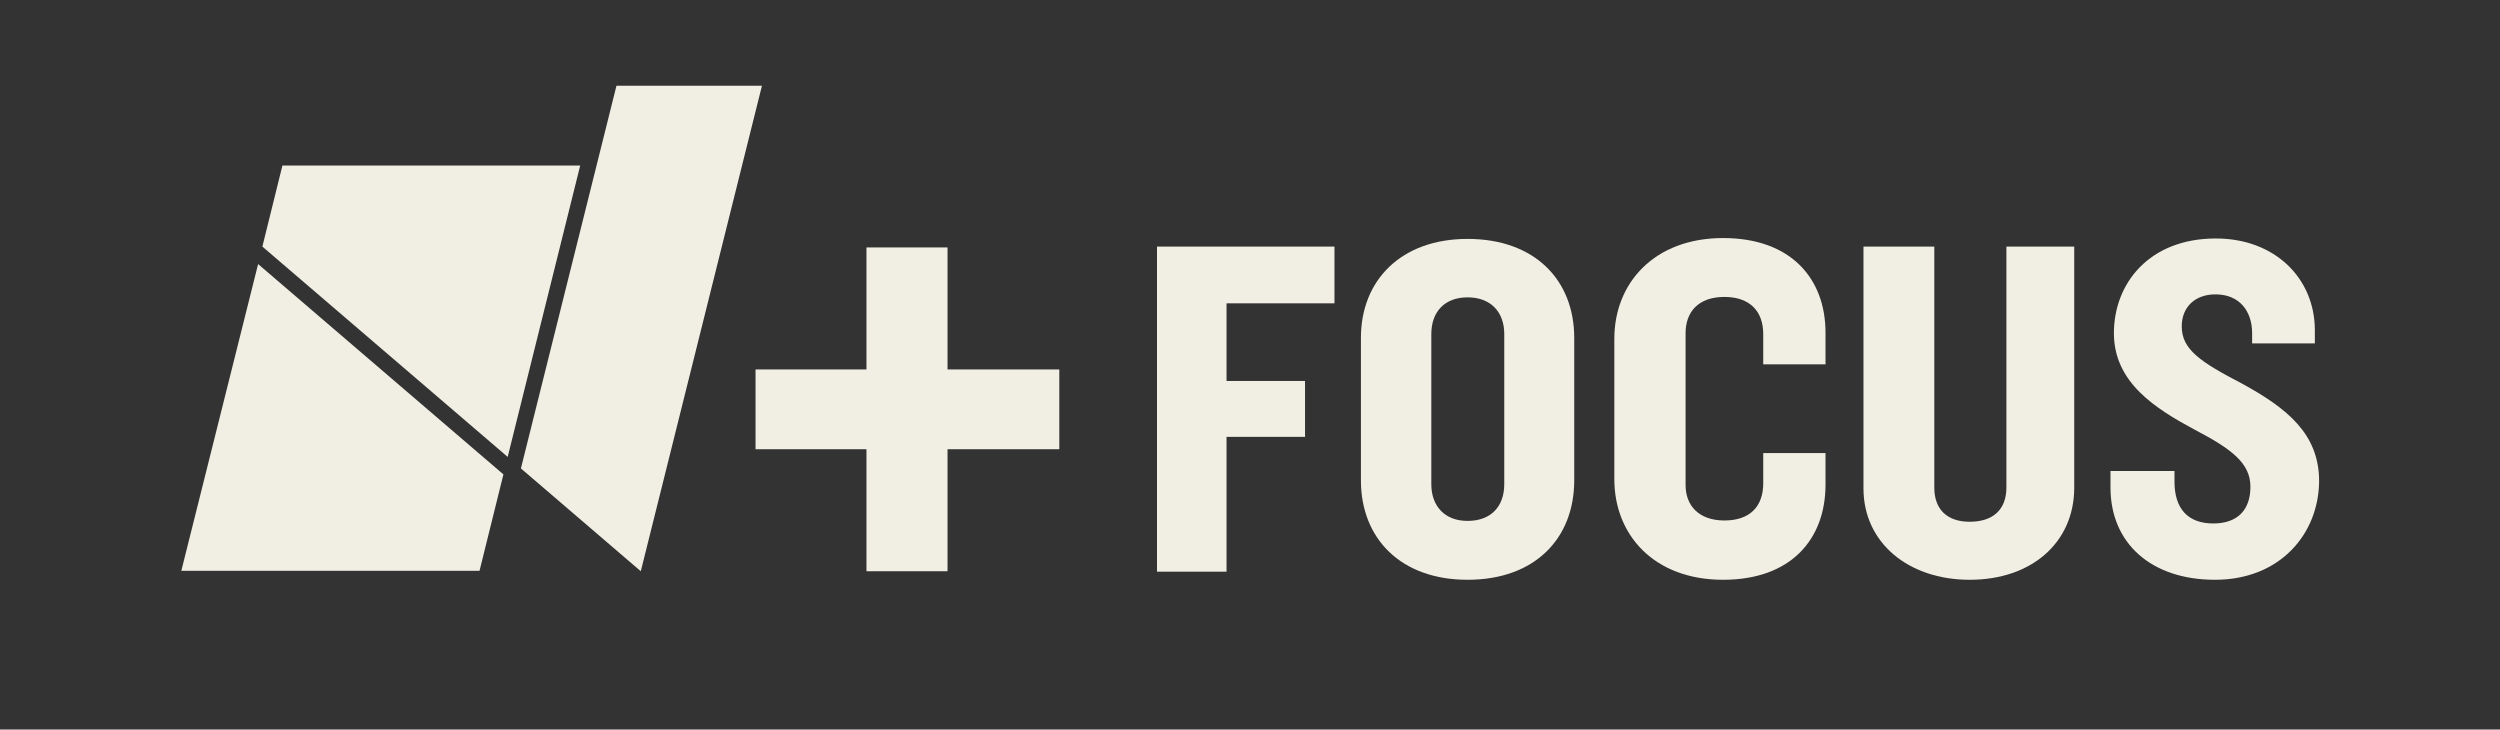
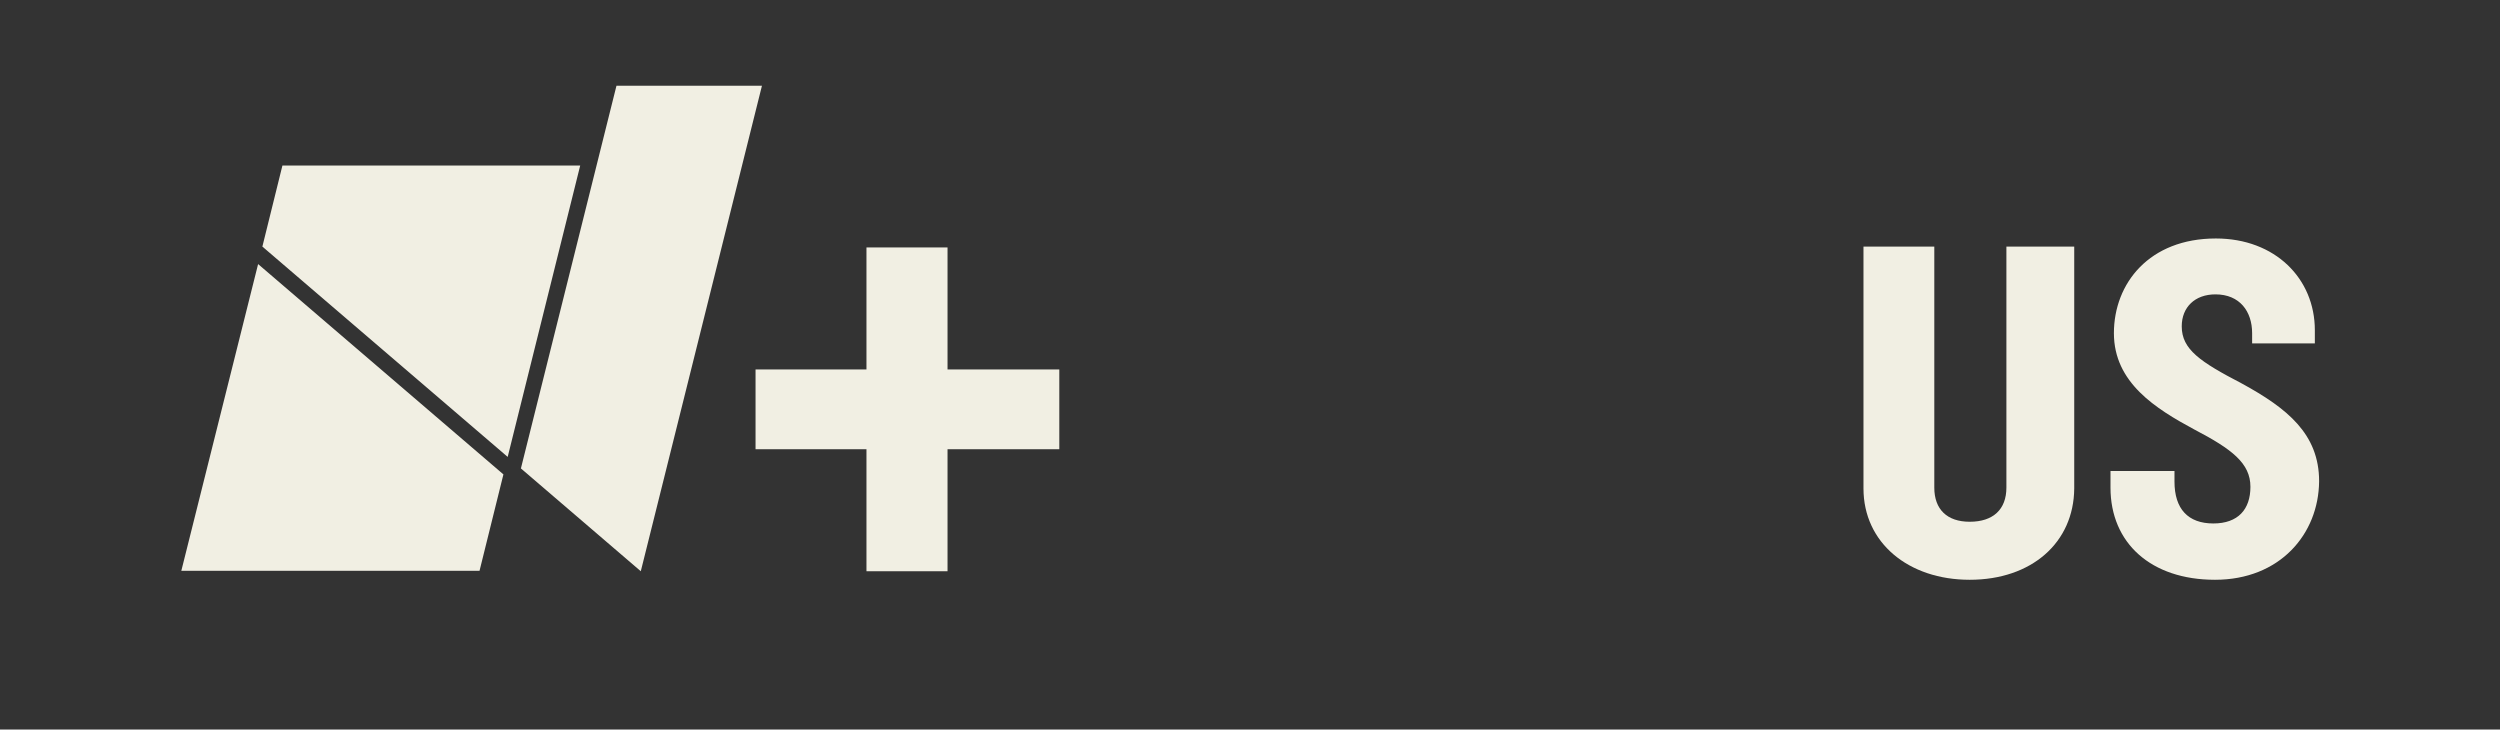
<svg xmlns="http://www.w3.org/2000/svg" version="1.1" id="Capa_1" x="0px" y="0px" viewBox="0 0 586 171" style="enable-background:new 0 0 586 171;" xml:space="preserve">
  <rect x="0" y="0" width="586" height="171" fill="#333333" stroke="none" />
  <style type="text/css">
	.st0{fill:#F1EFE3;}
</style>
  <g>
    <g>
      <path class="st0" d="M203.1,86.6V58h19v28.6h26.2v18.7h-26.2v28.6h-19v-28.6h-26V86.6H203.1z" />
    </g>
    <g>
      <polygon class="st0" points="42.5,133.8 112.4,133.8 118,111.2 60.5,61.9   " />
      <polygon class="st0" points="61.5,57.8 119,107.1 136,38.8 66.2,38.8   " />
      <polygon class="st0" points="122.1,109.8 150.2,133.9 178.6,20.1 144.5,20.1   " />
    </g>
    <g>
-       <path class="st0" d="M287.5,71.1v18.2h18.4v13.1h-18.4V134h-16.3V57.8h41.6v13.3H287.5z" />
-       <path class="st0" d="M344,135.9c-15.7,0-25-9.7-25-23.3V79.2c0-13.5,9.4-23.2,25-23.2c15.8,0,25,9.7,25,23.2v33.4    C369,126.2,359.8,135.9,344,135.9z M352.6,78.3c0-5.1-3.1-8.6-8.6-8.6c-5.4,0-8.5,3.4-8.5,8.6v35.2c0,5.1,3.1,8.6,8.5,8.6    c5.5,0,8.6-3.4,8.6-8.6V78.3z" />
-       <path class="st0" d="M403.9,135.9c-16.1,0-25.5-10.4-25.5-23.6V79.4c0-13.1,9.4-23.6,25.5-23.6c15.9,0,24,9.5,24,22.2v7.4h-14.6    v-7.1c0-5.3-3.1-8.7-9.1-8.7c-6.1,0-9.1,3.5-9.1,8.5v35.6c0,4.8,3.1,8.3,9.1,8.3c6.1,0,9.1-3.4,9.1-8.7v-7.1h14.6v7.4    C427.9,126.4,419.8,135.9,403.9,135.9z" />
      <path class="st0" d="M461.7,135.9c-14.4,0-24.9-8.7-24.9-21.4V57.8h16.6v56.5c0,5.1,3,8,8.3,8c5.5,0,8.6-2.9,8.6-8V57.8h15.9v56.7    C486.1,127.2,476.2,135.9,461.7,135.9z" />
      <path class="st0" d="M519.2,135.9c-15,0-24.5-8.6-24.5-21.6v-3.9h15v2.5c0,6.4,3.2,9.8,9.1,9.8c5.8,0,8.7-3.3,8.7-8.6    c0-5.5-4.3-8.8-13.1-13.4c-9.1-4.9-18.9-11-18.9-22.6c0-11.7,8.3-22.2,23.9-22.2c13.9,0,23.2,9.4,23.2,21.5v3.1h-14.7v-2.4    c0-5.1-2.9-9.1-8.6-9.1c-4.8,0-7.9,3-7.9,7.5c0,5.4,4.3,8.3,14.1,13.4c10.6,5.8,18.1,11.8,18.1,22.9    C543.5,125.2,534.4,135.9,519.2,135.9z" />
    </g>
  </g>
</svg>